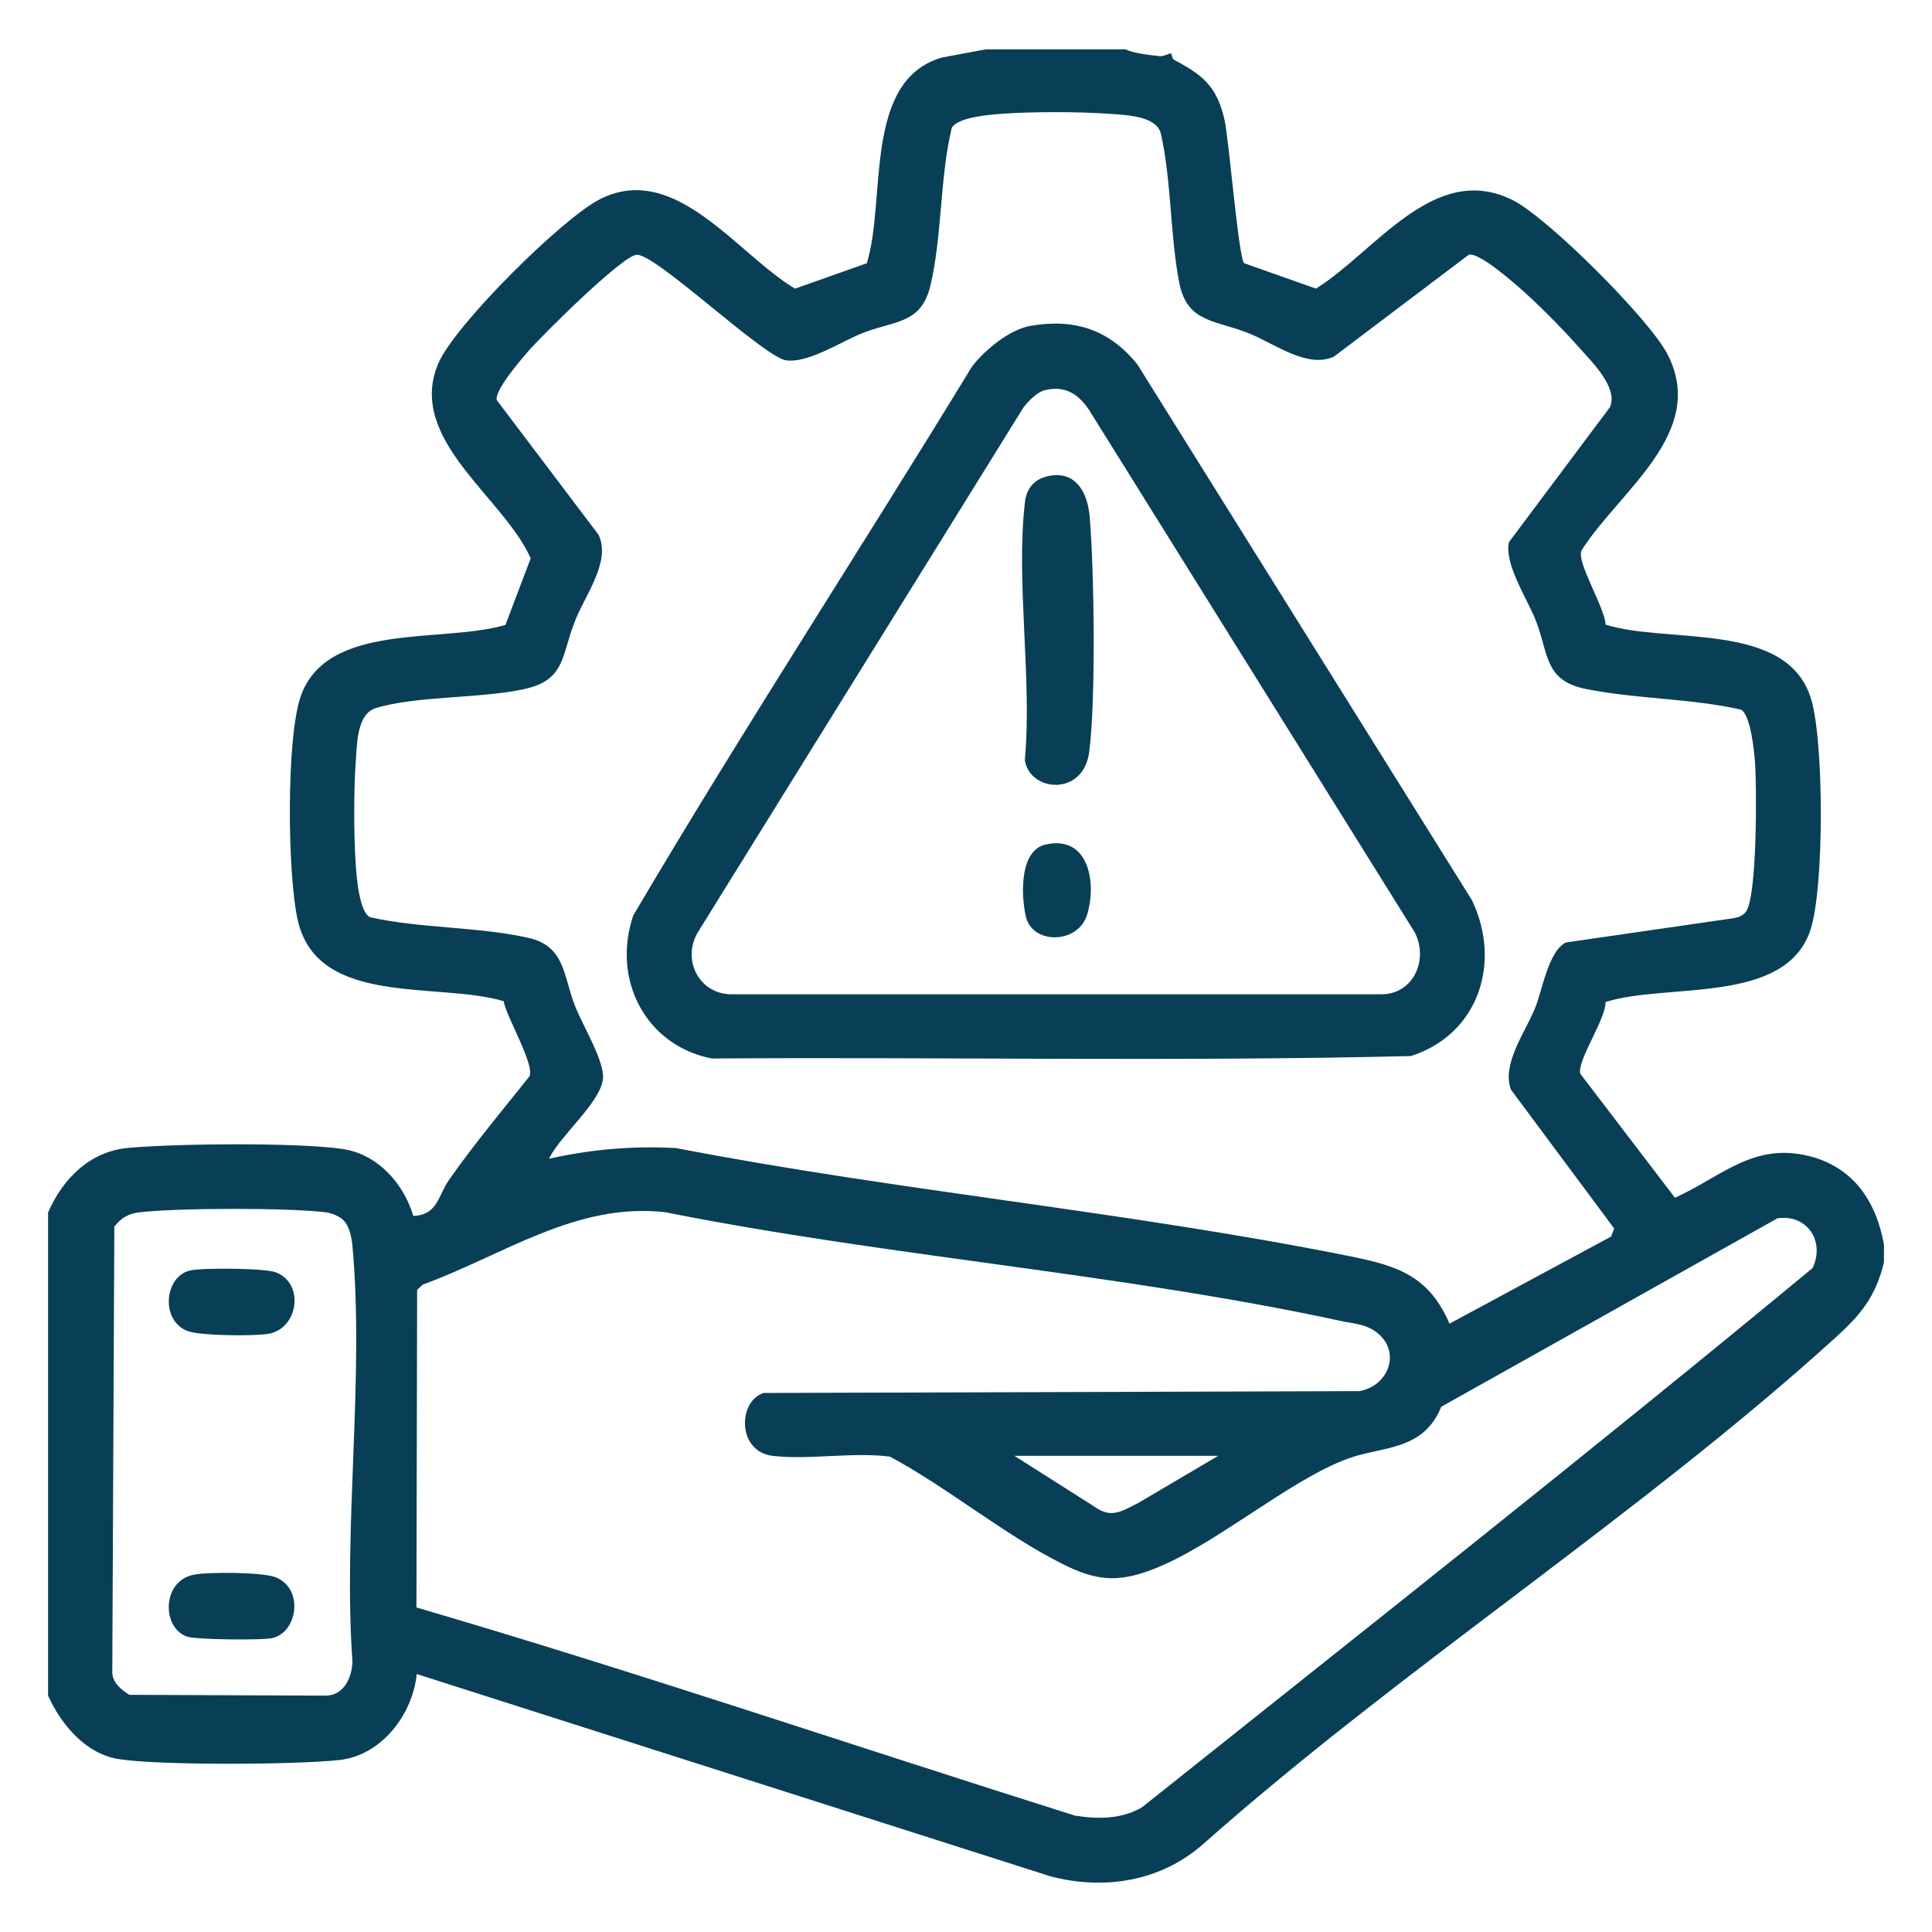
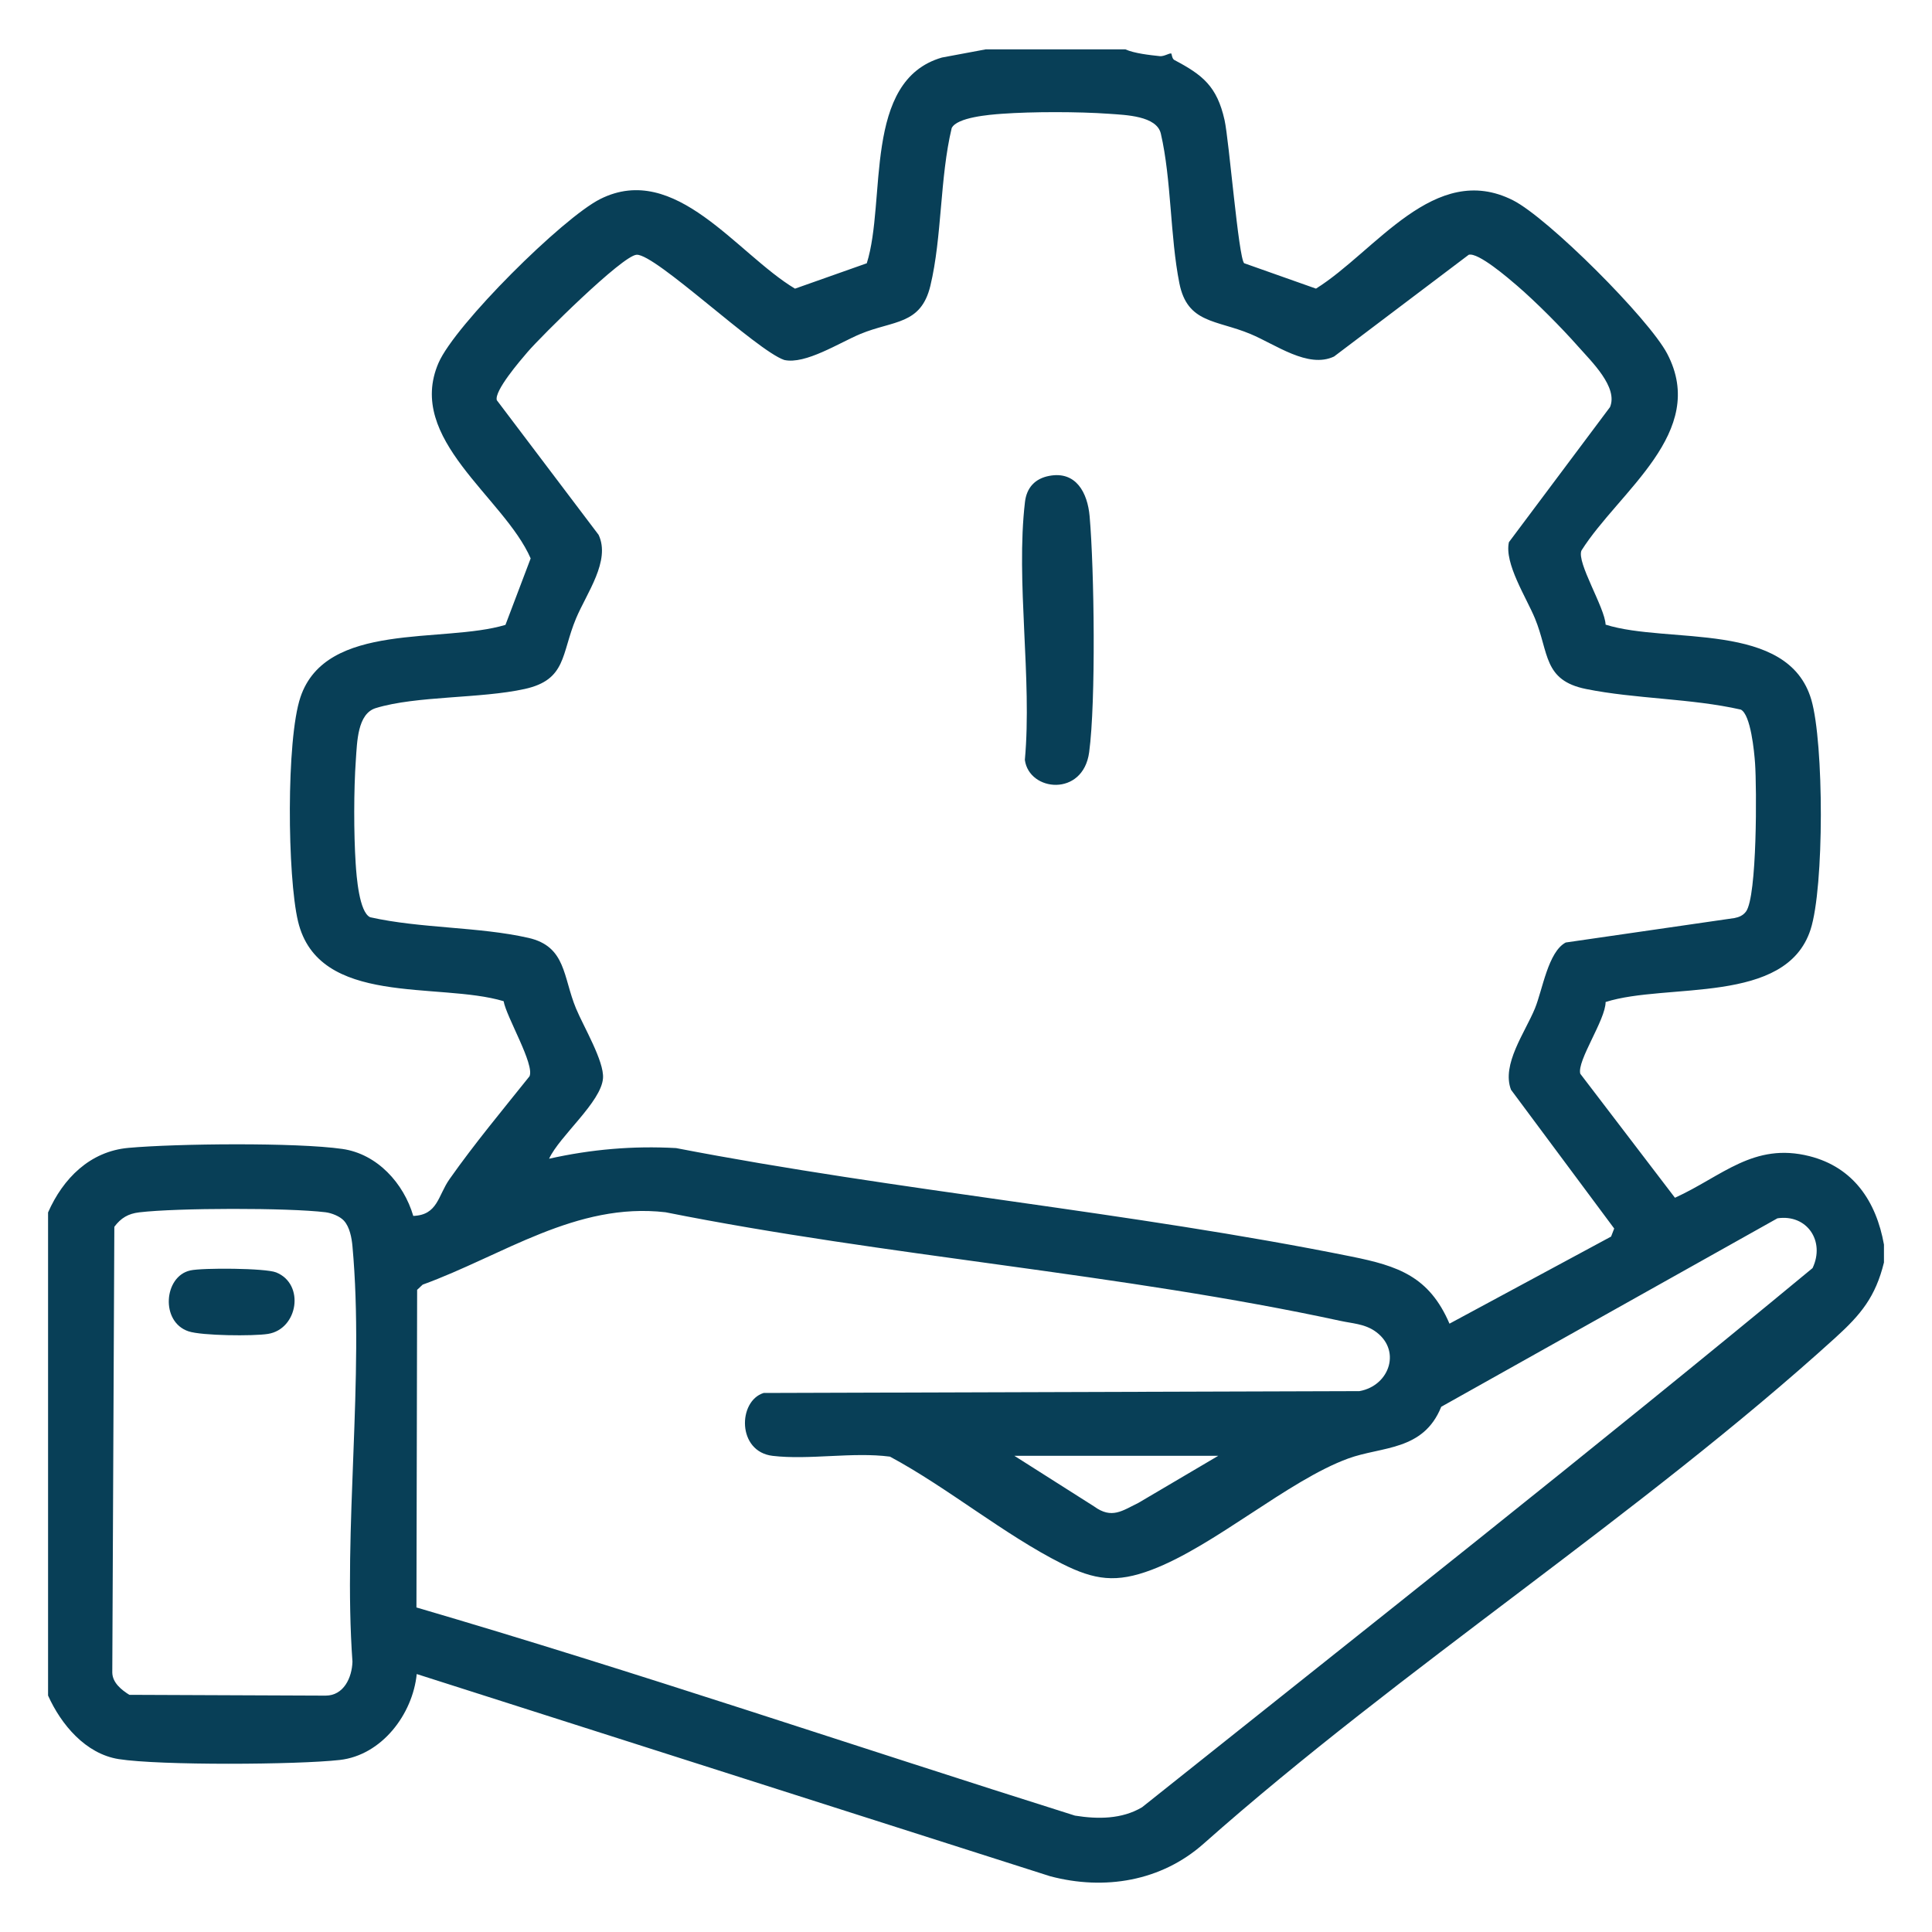
<svg xmlns="http://www.w3.org/2000/svg" id="a" data-name="Calque 1" width="67" height="67" viewBox="0 0 67 67">
-   <path d="M35.763,11.296c1.529-.257,2.726.152,3.683,1.346l11.593,18.565c1.047,2.158.242,4.665-2.111,5.416-8.062.197-16.164.029-24.241.085-2.313-.451-3.476-2.759-2.726-4.961,3.784-6.419,7.866-12.668,11.746-19.033.456-.589,1.301-1.292,2.056-1.419ZM36.257,13.526c-.297.068-.58.371-.763.603l-11.262,18.151c-.603.934-.039,2.15,1.071,2.2h22.6c1.133.003,1.647-1.228,1.152-2.158l-11.295-18.118c-.373-.545-.819-.834-1.503-.678Z" fill="#083f57" />
  <g>
    <path d="M39.023,1.71c.315.142.842.199,1.196.237.153.016.337-.114.4-.091.015.005.023.18.105.224.992.523,1.48.917,1.742,2.081.156.692.484,4.776.68,4.967l2.491.881c2.069-1.29,4.111-4.435,6.829-3.065,1.22.615,4.714,4.108,5.351,5.322,1.433,2.732-1.671,4.763-2.973,6.825-.177.41.816,1.988.837,2.571,2.174.686,6.33-.154,7.135,2.607.437,1.5.45,6.497-.028,7.969-.853,2.626-4.982,1.833-7.107,2.511,0,.618-1.001,2.038-.878,2.488l3.283,4.3c1.634-.743,2.726-1.933,4.667-1.442,1.525.387,2.315,1.573,2.581,3.066v.621c-.294,1.192-.798,1.803-1.679,2.603-6.773,6.149-15.025,11.444-21.914,17.552-1.471,1.306-3.44,1.628-5.323,1.129l-21.966-7.012c-.14,1.395-1.214,2.816-2.67,2.98-1.487.167-6.241.194-7.665-.03-1.148-.181-1.999-1.199-2.45-2.204v-16.754c.517-1.175,1.45-2.119,2.787-2.239,1.665-.15,5.82-.192,7.419.037,1.21.173,2.128,1.192,2.459,2.323.853-.032.853-.702,1.258-1.277.864-1.227,1.836-2.393,2.773-3.565.185-.408-.801-2.056-.898-2.605-2.268-.679-6.421.207-7.13-2.77-.369-1.55-.414-6.29.084-7.772.889-2.645,4.937-1.855,7.11-2.508l.874-2.305c-.922-2.12-4.341-4.139-3.195-6.78.574-1.324,4.304-5.03,5.61-5.684,2.605-1.303,4.739,1.906,6.752,3.109l2.489-.88c.685-2.172-.15-6.338,2.607-7.135l1.516-.283h4.84ZM55.871,42.883l.108-.279-3.579-4.813c-.335-.878.492-1.993.831-2.822.264-.645.455-1.961,1.067-2.284l5.853-.848c.159-.03.297-.091.397-.223.392-.519.374-4.321.316-5.142-.028-.402-.15-1.692-.494-1.864-1.73-.392-3.649-.367-5.367-.714-1.492-.301-1.28-1.256-1.772-2.448-.301-.728-1.068-1.908-.903-2.644l3.506-4.685c.288-.69-.644-1.58-1.11-2.107-.574-.65-1.46-1.542-2.115-2.105-.306-.263-1.349-1.162-1.675-1.07l-4.671,3.529c-.902.425-2.018-.415-2.901-.783-1.181-.493-2.184-.361-2.462-1.757-.325-1.633-.273-3.592-.643-5.19-.143-.619-1.224-.647-1.794-.688-1.065-.076-2.656-.077-3.721,0-.421.03-1.559.121-1.738.496-.414,1.728-.332,3.77-.739,5.467-.328,1.367-1.285,1.198-2.425,1.671-.727.302-1.909,1.068-2.644.903-.968-.332-4.46-3.68-5.117-3.649-.493.024-3.316,2.829-3.779,3.368-.262.305-1.164,1.353-1.071,1.676l3.53,4.669c.424.9-.414,2.019-.783,2.901-.515,1.231-.325,2.123-1.776,2.444-1.534.34-3.755.231-5.169.664-.636.195-.646,1.176-.69,1.792-.074,1.037-.074,2.564-.006,3.603.028.432.119,1.68.501,1.857,1.746.393,3.773.326,5.489.716,1.311.298,1.196,1.351,1.65,2.446.258.624.98,1.83.937,2.42-.06.829-1.503,2-1.87,2.793,1.459-.326,2.903-.452,4.404-.369,7.71,1.49,15.741,2.211,23.419,3.761,1.625.328,2.698.69,3.402,2.328l5.604-3.02ZM11.928,42.333c-.14-.153-.428-.267-.638-.293-1.302-.159-5.153-.153-6.461.003-.381.045-.633.193-.864.501l-.071,15.456c.005.355.315.601.591.775l6.803.028c.632.001.917-.622.935-1.175-.33-4.639.417-9.837,0-14.409-.026-.29-.096-.669-.295-.885ZM49.981,48.785c-.619,1.543-2.066,1.369-3.23,1.796-2.081.762-4.635,3.036-6.814,3.859-1.224.463-1.973.359-3.107-.211-2.001-1.005-3.968-2.641-5.966-3.714-1.295-.169-2.801.122-4.068-.027-1.242-.146-1.208-1.902-.314-2.181l20.662-.064c1.068-.19,1.479-1.468.505-2.103-.351-.229-.763-.247-1.157-.332-7.607-1.647-15.748-2.238-23.412-3.768-3.099-.359-5.65,1.503-8.422,2.51l-.192.18-.024,11.015c7.659,2.243,15.223,4.822,22.837,7.219.791.127,1.626.127,2.328-.291,7.773-6.199,15.595-12.362,23.251-18.697.444-.934-.193-1.878-1.218-1.726l-11.658,6.535ZM42.25,50.485h-7.074l2.77,1.759c.61.444.974.146,1.532-.125l2.772-1.634Z" fill="#083f57" />
    <g>
      <path d="M6.595,44.058c.43-.096,2.612-.082,2.982.068,1.005.405.759,1.968-.285,2.133-.516.081-2.288.064-2.752-.089-.987-.326-.858-1.908.055-2.111Z" fill="#083f57" />
-       <path d="M6.721,54.609c.503-.101,2.384-.089,2.834.087,1.004.393.763,1.945-.136,2.116-.378.072-2.583.053-2.92-.053-.883-.277-.911-1.922.221-2.15Z" fill="#083f57" />
    </g>
  </g>
  <g>
    <path d="M36.386,16.503c.932-.177,1.329.587,1.401,1.399.161,1.837.221,6.424-.016,8.185-.21,1.558-2.083,1.368-2.23.266.257-2.823-.32-6.188.004-8.945.058-.494.345-.811.841-.905Z" fill="#083f57" />
-     <path d="M36.256,29.289c1.495-.345,1.787,1.318,1.443,2.435-.315,1.025-1.905,1.039-2.125.056-.164-.732-.225-2.282.682-2.491Z" fill="#083f57" />
  </g>
</svg>